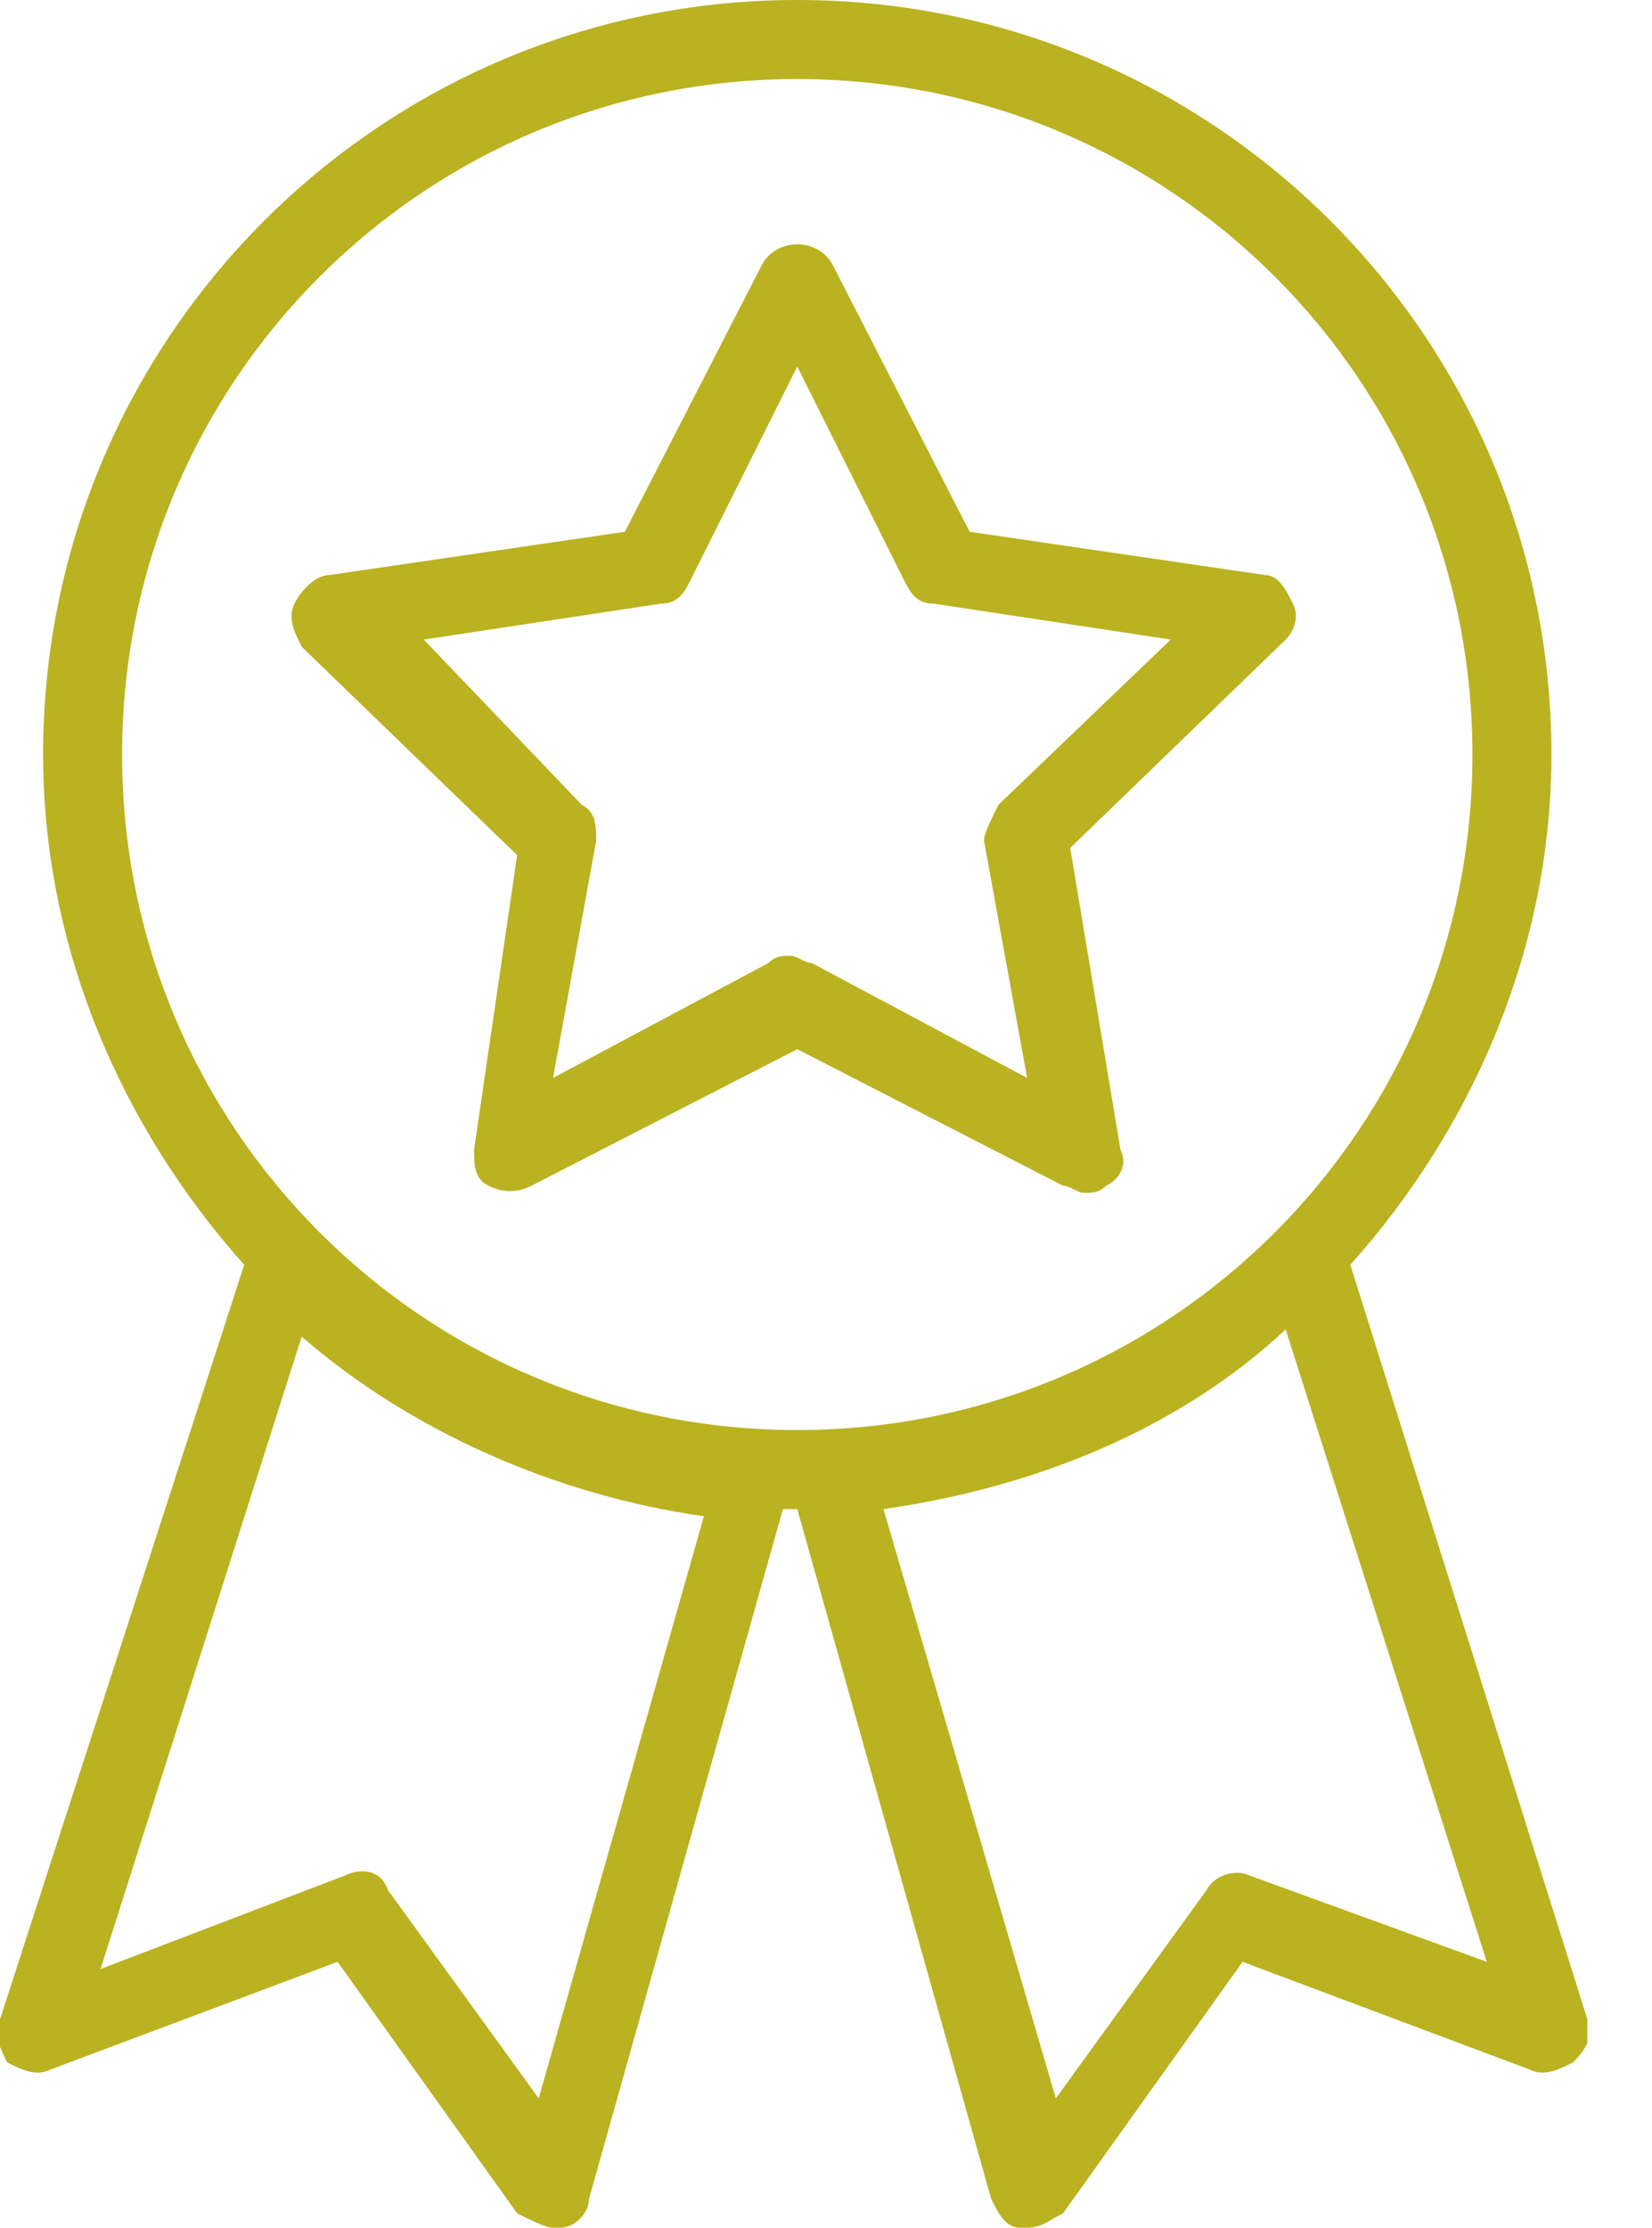
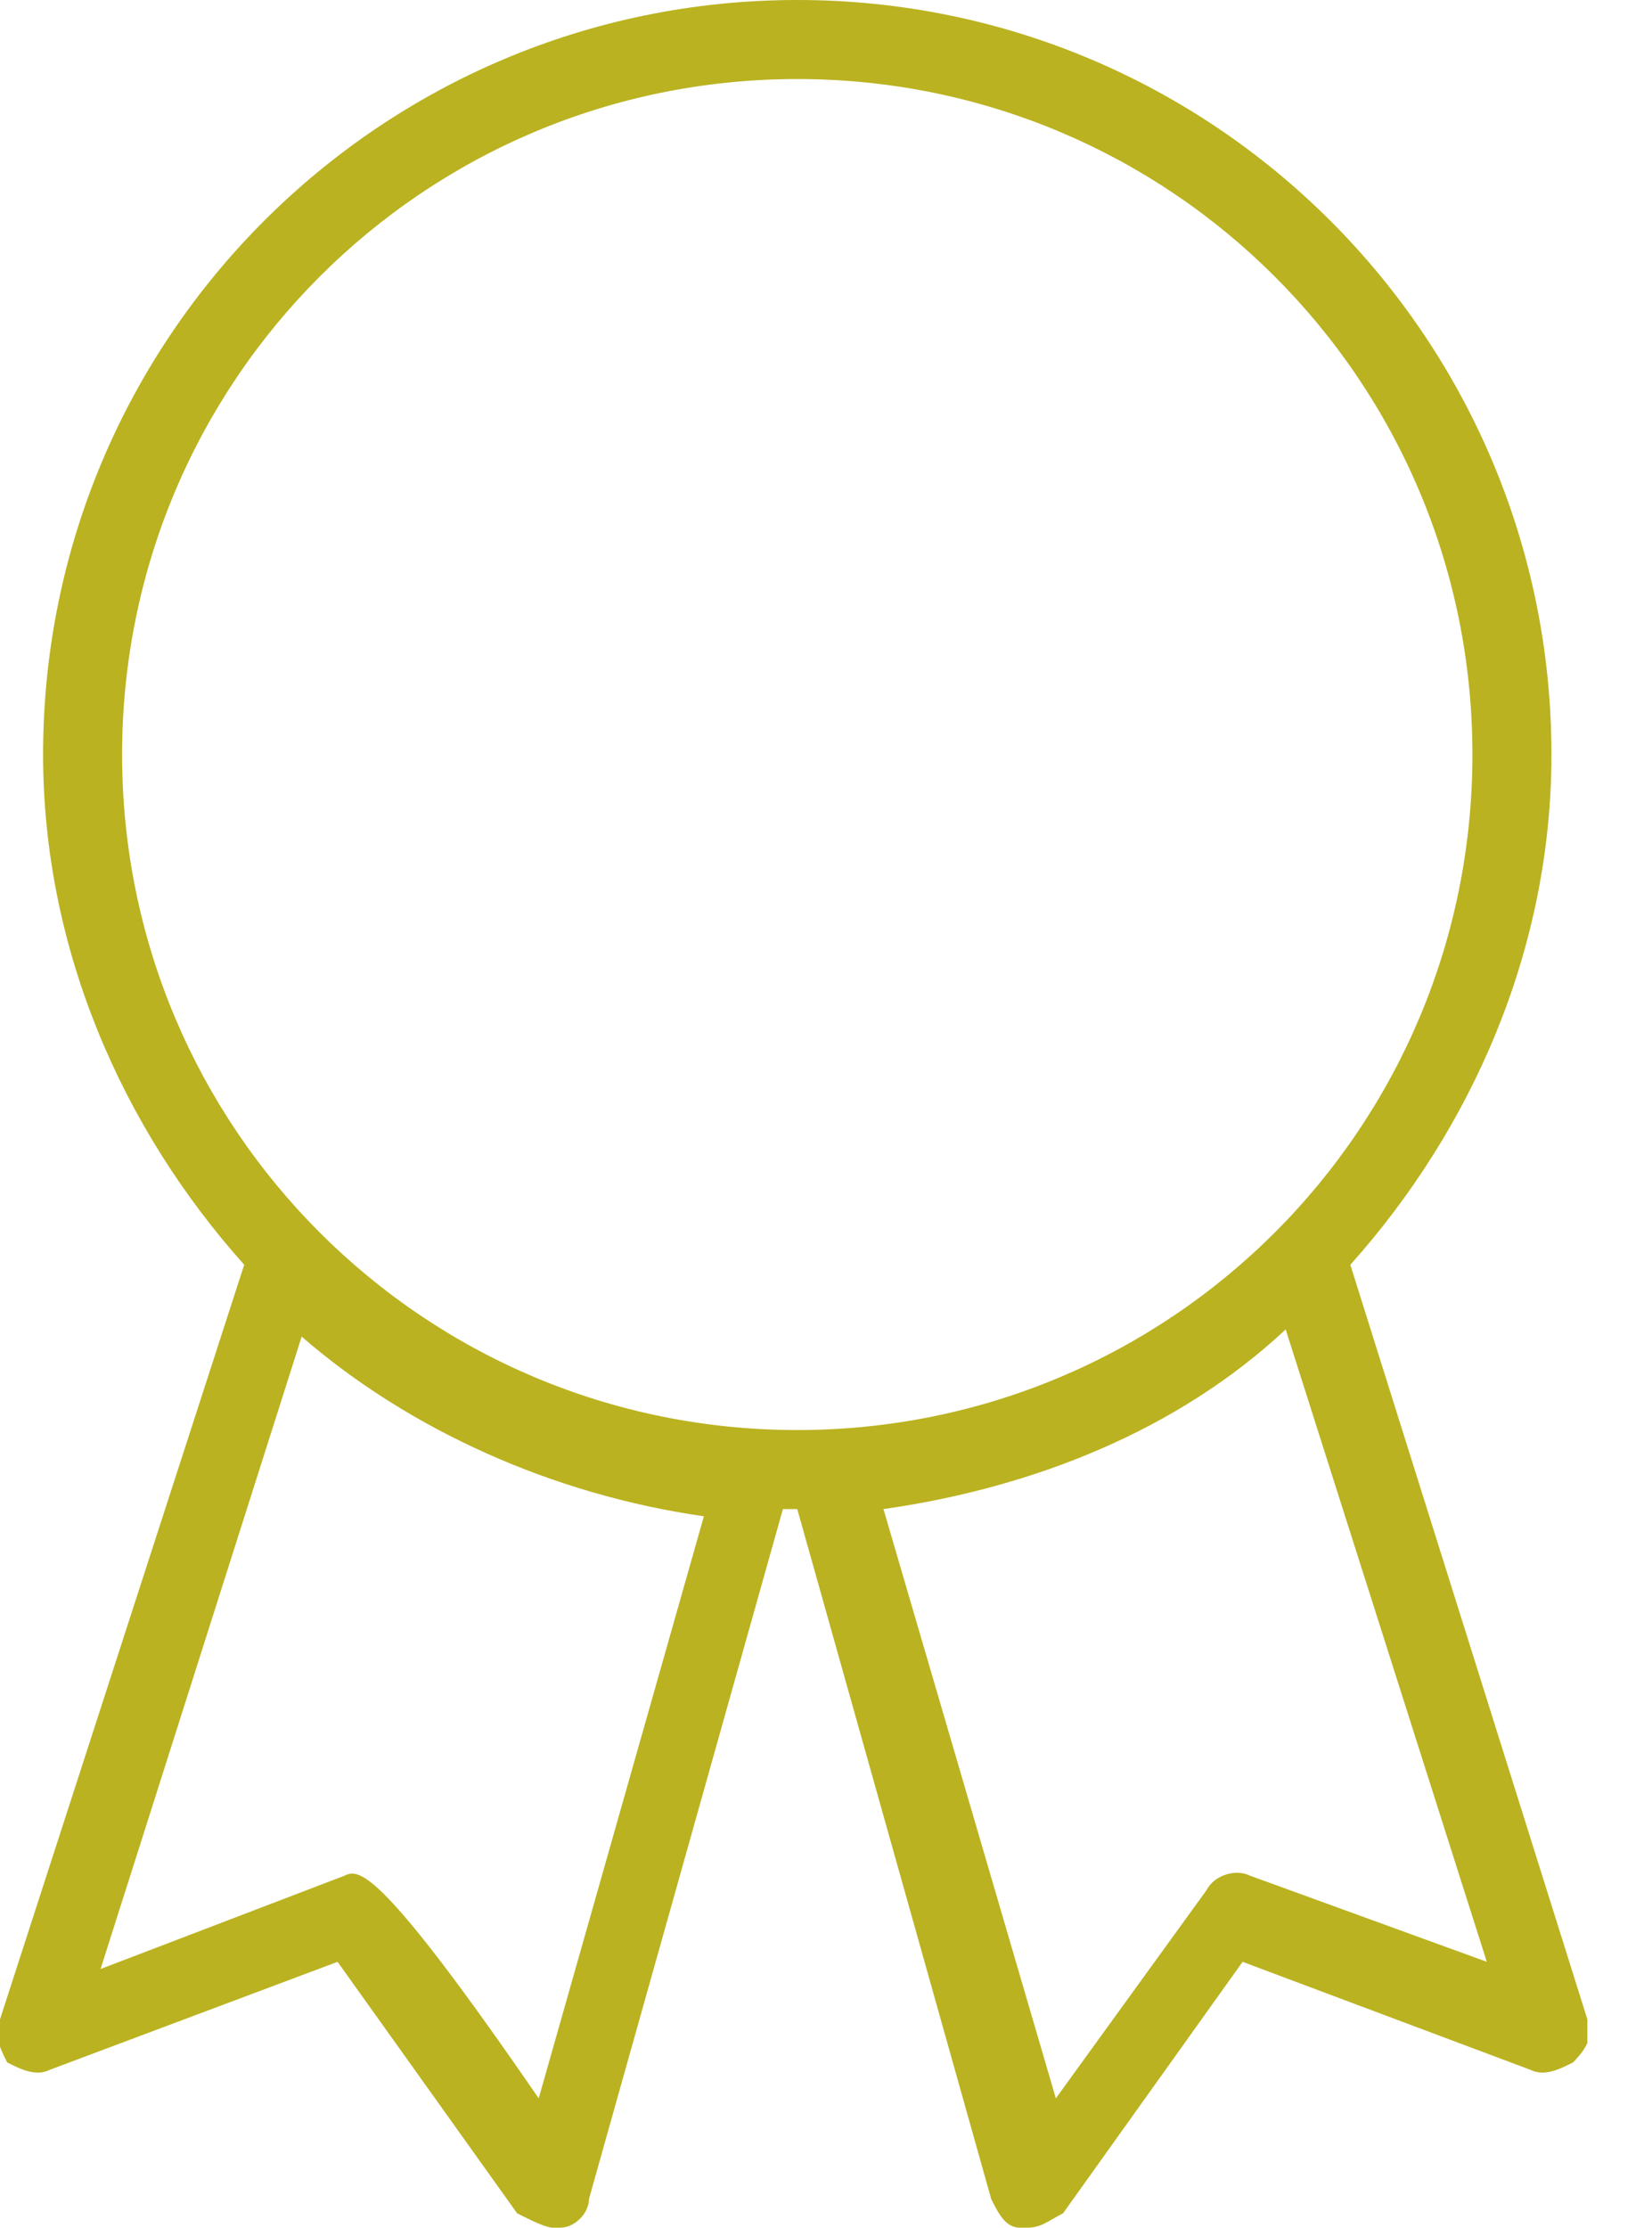
<svg xmlns="http://www.w3.org/2000/svg" width="23" height="31" viewBox="0 0 23 31" fill="none">
  <g clip-path="url(#clip0_274_59)">
-     <path d="M14.9 11.8L17.9 8.9C18 8.8 18.1 8.6 18 8.4C17.9 8.2 17.8 8 17.6 8L13.5 7.4L11.6 3.7C11.4 3.3 10.8 3.3 10.6 3.7L8.7 7.4L4.6 8C4.4 8 4.2 8.2 4.1 8.4C4 8.6 4.1 8.8 4.2 9L7.2 11.9L6.6 16C6.6 16.2 6.6 16.4 6.8 16.5C7 16.6 7.2 16.6 7.4 16.5L11.1 14.6L14.8 16.5C14.9 16.5 15 16.6 15.1 16.6C15.2 16.6 15.3 16.6 15.4 16.5C15.6 16.4 15.7 16.2 15.6 16L14.9 11.8ZM13.7 11.7L14.3 15L11.3 13.4C11.2 13.4 11.1 13.3 11 13.3C10.9 13.3 10.8 13.3 10.7 13.4L7.7 15L8.3 11.7C8.3 11.5 8.3 11.3 8.1 11.2L5.9 8.9L9.2 8.4C9.4 8.4 9.5 8.3 9.6 8.1L11.1 5.1L12.6 8.1C12.7 8.3 12.8 8.4 13 8.4L16.3 8.9L13.9 11.2C13.8 11.4 13.7 11.6 13.7 11.7Z" fill="#BAB220" />
-     <path d="M22.1 28.1L18.8 17.6C20.5 15.7 21.6 13.2 21.6 10.5C21.6 4.7 16.9 0 11.1 0C5.3 0 0.6 4.7 0.6 10.5C0.6 13.2 1.7 15.7 3.4 17.6L9.00403e-06 28.1C-0.1 28.3 9.00775e-06 28.5 0.1 28.7C0.3 28.8 0.5 28.9 0.7 28.8L4.7 27.3L7.2 30.8C7.4 30.9 7.6 31 7.7 31H7.8C8 31 8.2 30.8 8.2 30.6L10.9 21H11H11.1L13.8 30.6C13.9 30.8 14 31 14.2 31H14.3C14.5 31 14.6 30.9 14.8 30.8L17.3 27.3L21.3 28.8C21.5 28.9 21.7 28.8 21.9 28.7C22.1 28.5 22.2 28.3 22.1 28.1ZM7.5 29.2L5.4 26.3C5.3 26 5 26 4.8 26.1L1.4 27.4L4.2 18.6C5.7 19.9 7.7 20.8 9.8 21.1L7.5 29.2ZM1.7 10.5C1.7 5.3 5.9 1.1 11.1 1.1C16.3 1.1 20.5 5.3 20.5 10.5C20.5 15.7 16.3 19.9 11.1 19.9C5.9 19.9 1.7 15.7 1.7 10.5ZM17.4 26.1C17.2 26 16.9 26.1 16.8 26.3L14.7 29.2L12.3 21C14.4 20.7 16.4 19.9 17.9 18.5L20.7 27.3L17.4 26.1Z" fill="#BAB220" />
+     <path d="M22.1 28.1L18.8 17.6C20.5 15.7 21.6 13.2 21.6 10.5C21.6 4.7 16.9 0 11.1 0C5.3 0 0.6 4.7 0.6 10.5C0.6 13.2 1.7 15.7 3.4 17.6L9.00403e-06 28.1C-0.1 28.3 9.00775e-06 28.5 0.1 28.7C0.3 28.8 0.5 28.9 0.7 28.8L4.7 27.3L7.2 30.8C7.4 30.9 7.6 31 7.7 31H7.8C8 31 8.2 30.8 8.2 30.6L10.9 21H11H11.1L13.8 30.6C13.9 30.8 14 31 14.2 31H14.3C14.5 31 14.6 30.9 14.8 30.8L17.3 27.3L21.3 28.8C21.5 28.9 21.7 28.8 21.9 28.7C22.1 28.5 22.2 28.3 22.1 28.1ZM7.5 29.2C5.3 26 5 26 4.8 26.1L1.4 27.4L4.2 18.6C5.7 19.9 7.7 20.8 9.8 21.1L7.5 29.2ZM1.7 10.5C1.7 5.3 5.9 1.1 11.1 1.1C16.3 1.1 20.5 5.3 20.5 10.5C20.5 15.7 16.3 19.9 11.1 19.9C5.9 19.9 1.7 15.7 1.7 10.5ZM17.4 26.1C17.2 26 16.9 26.1 16.8 26.3L14.7 29.2L12.3 21C14.4 20.7 16.4 19.9 17.9 18.5L20.7 27.3L17.4 26.1Z" fill="#BAB220" />
  </g>
  <defs>
    <clipPath id="clip0_274_59">
      <rect width="22.1" height="31" fill="white" />
    </clipPath>
  </defs>
</svg>